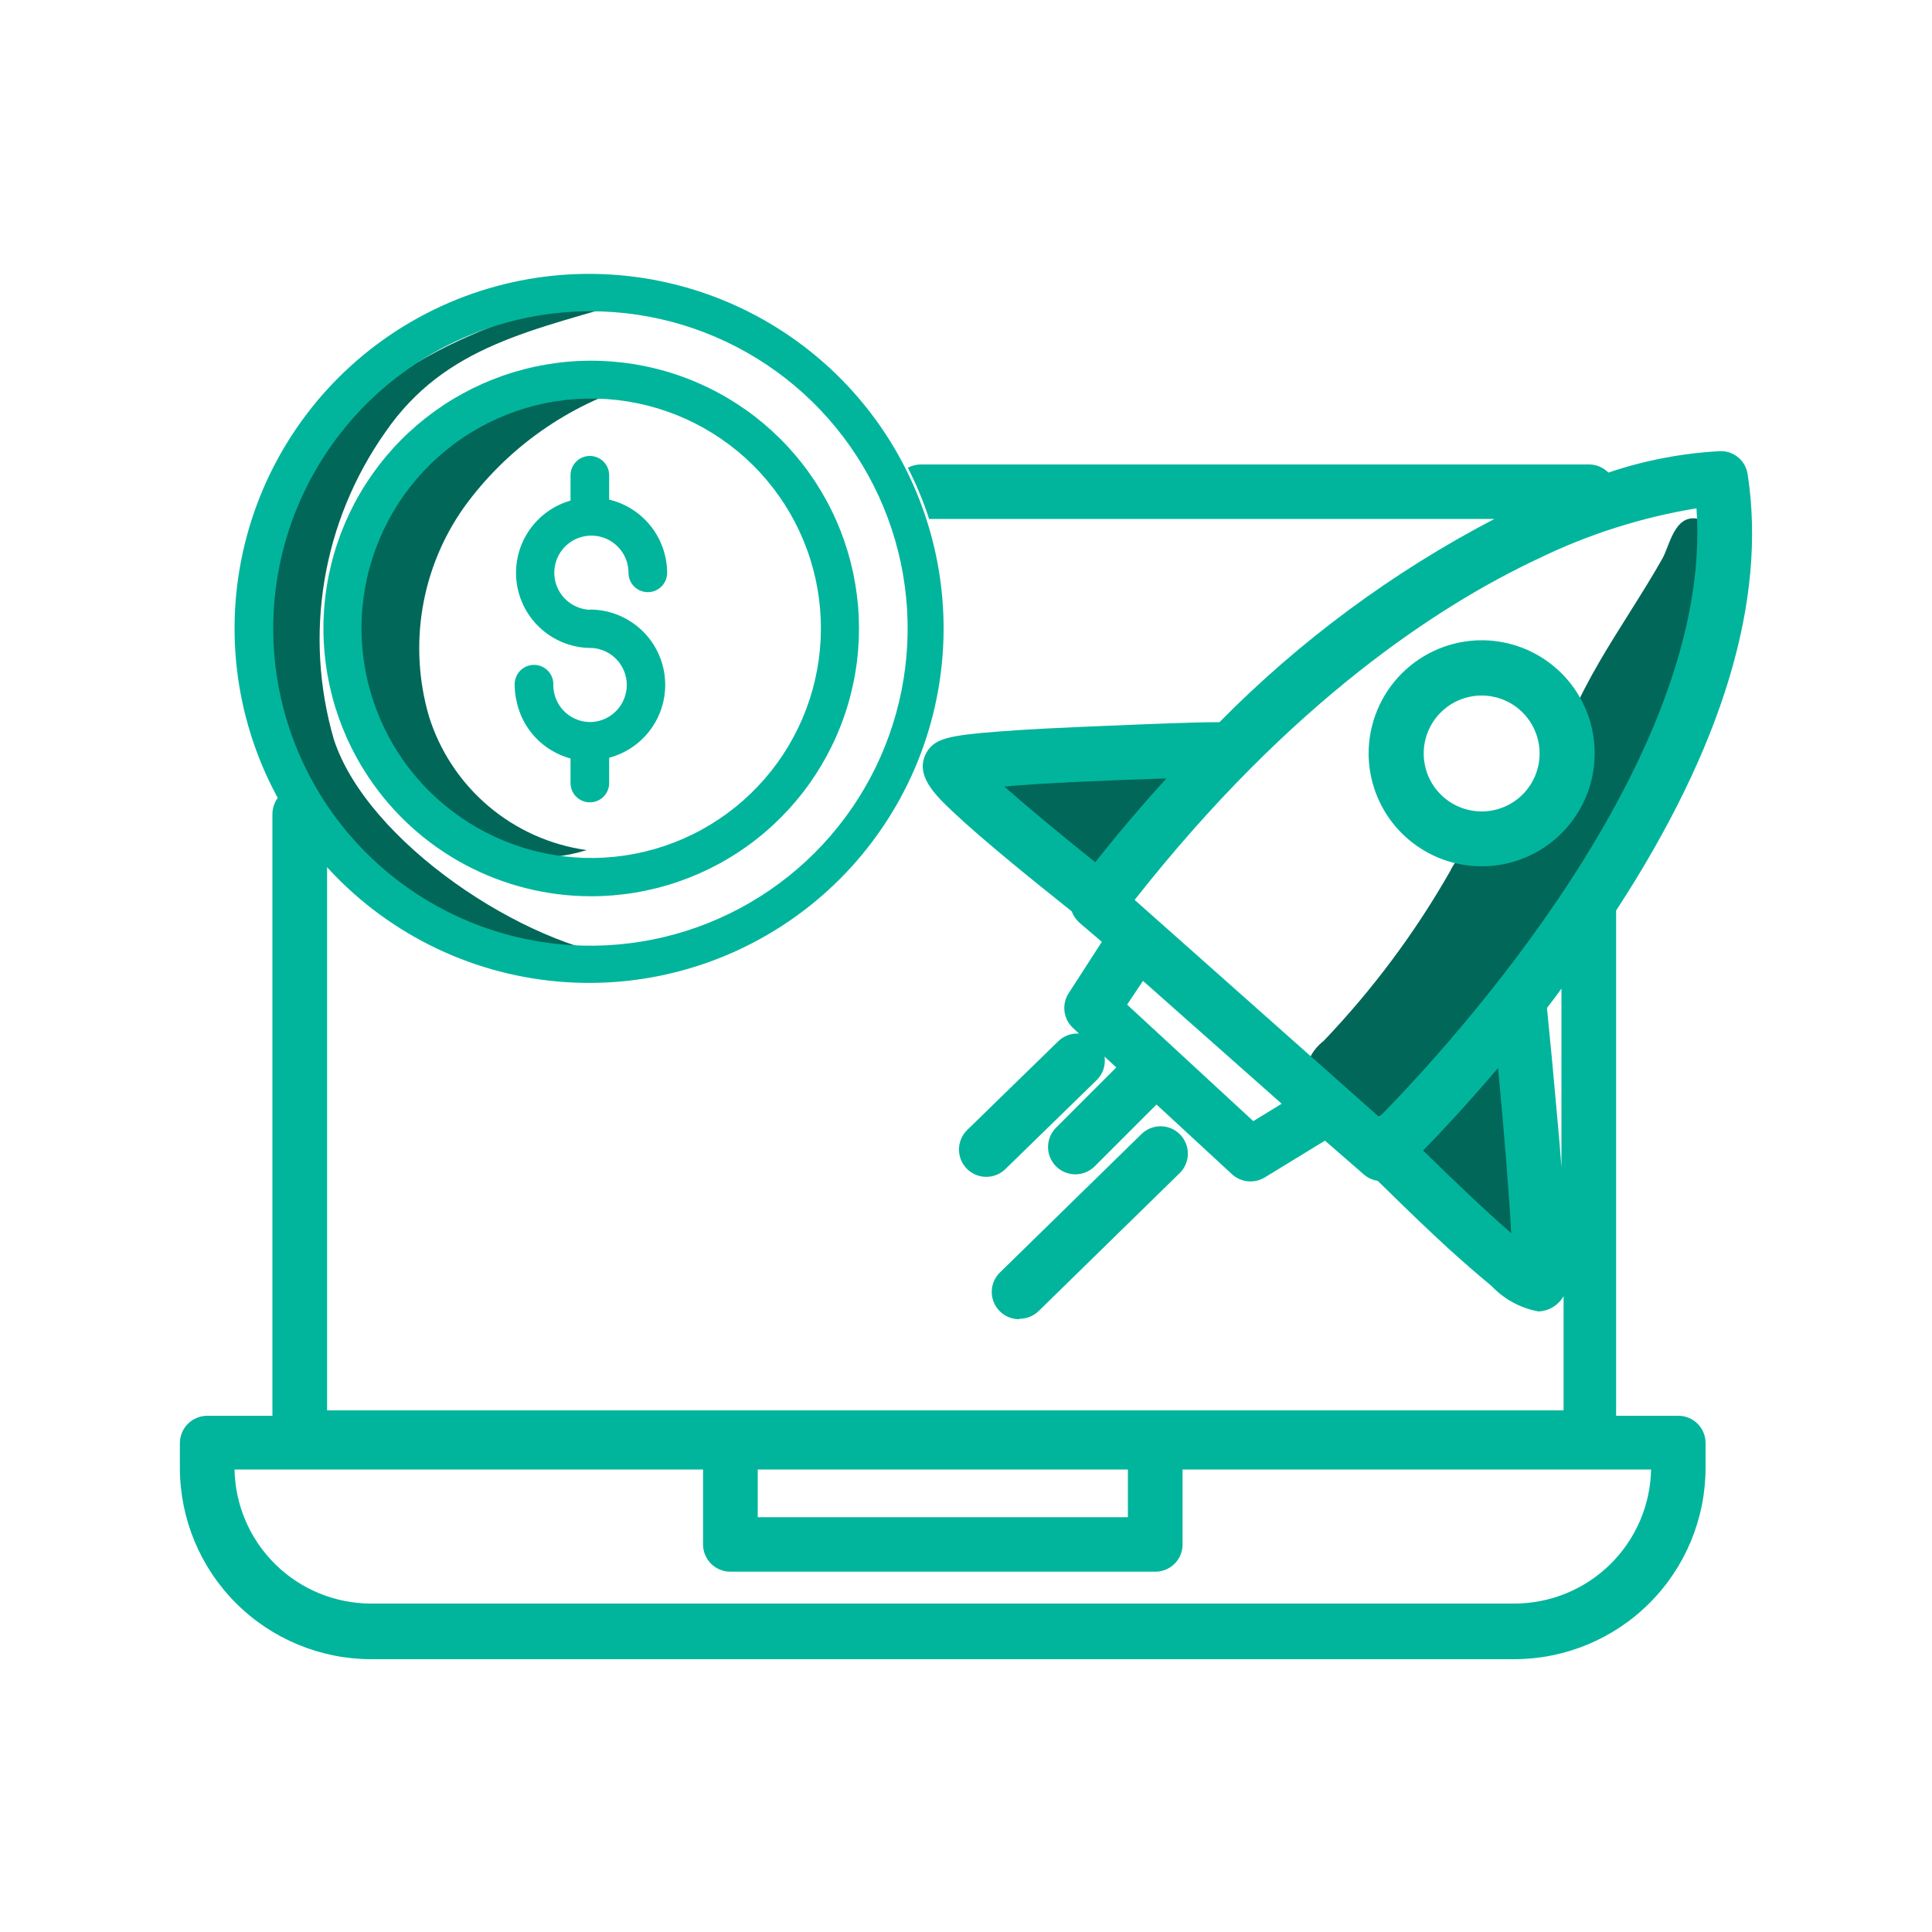
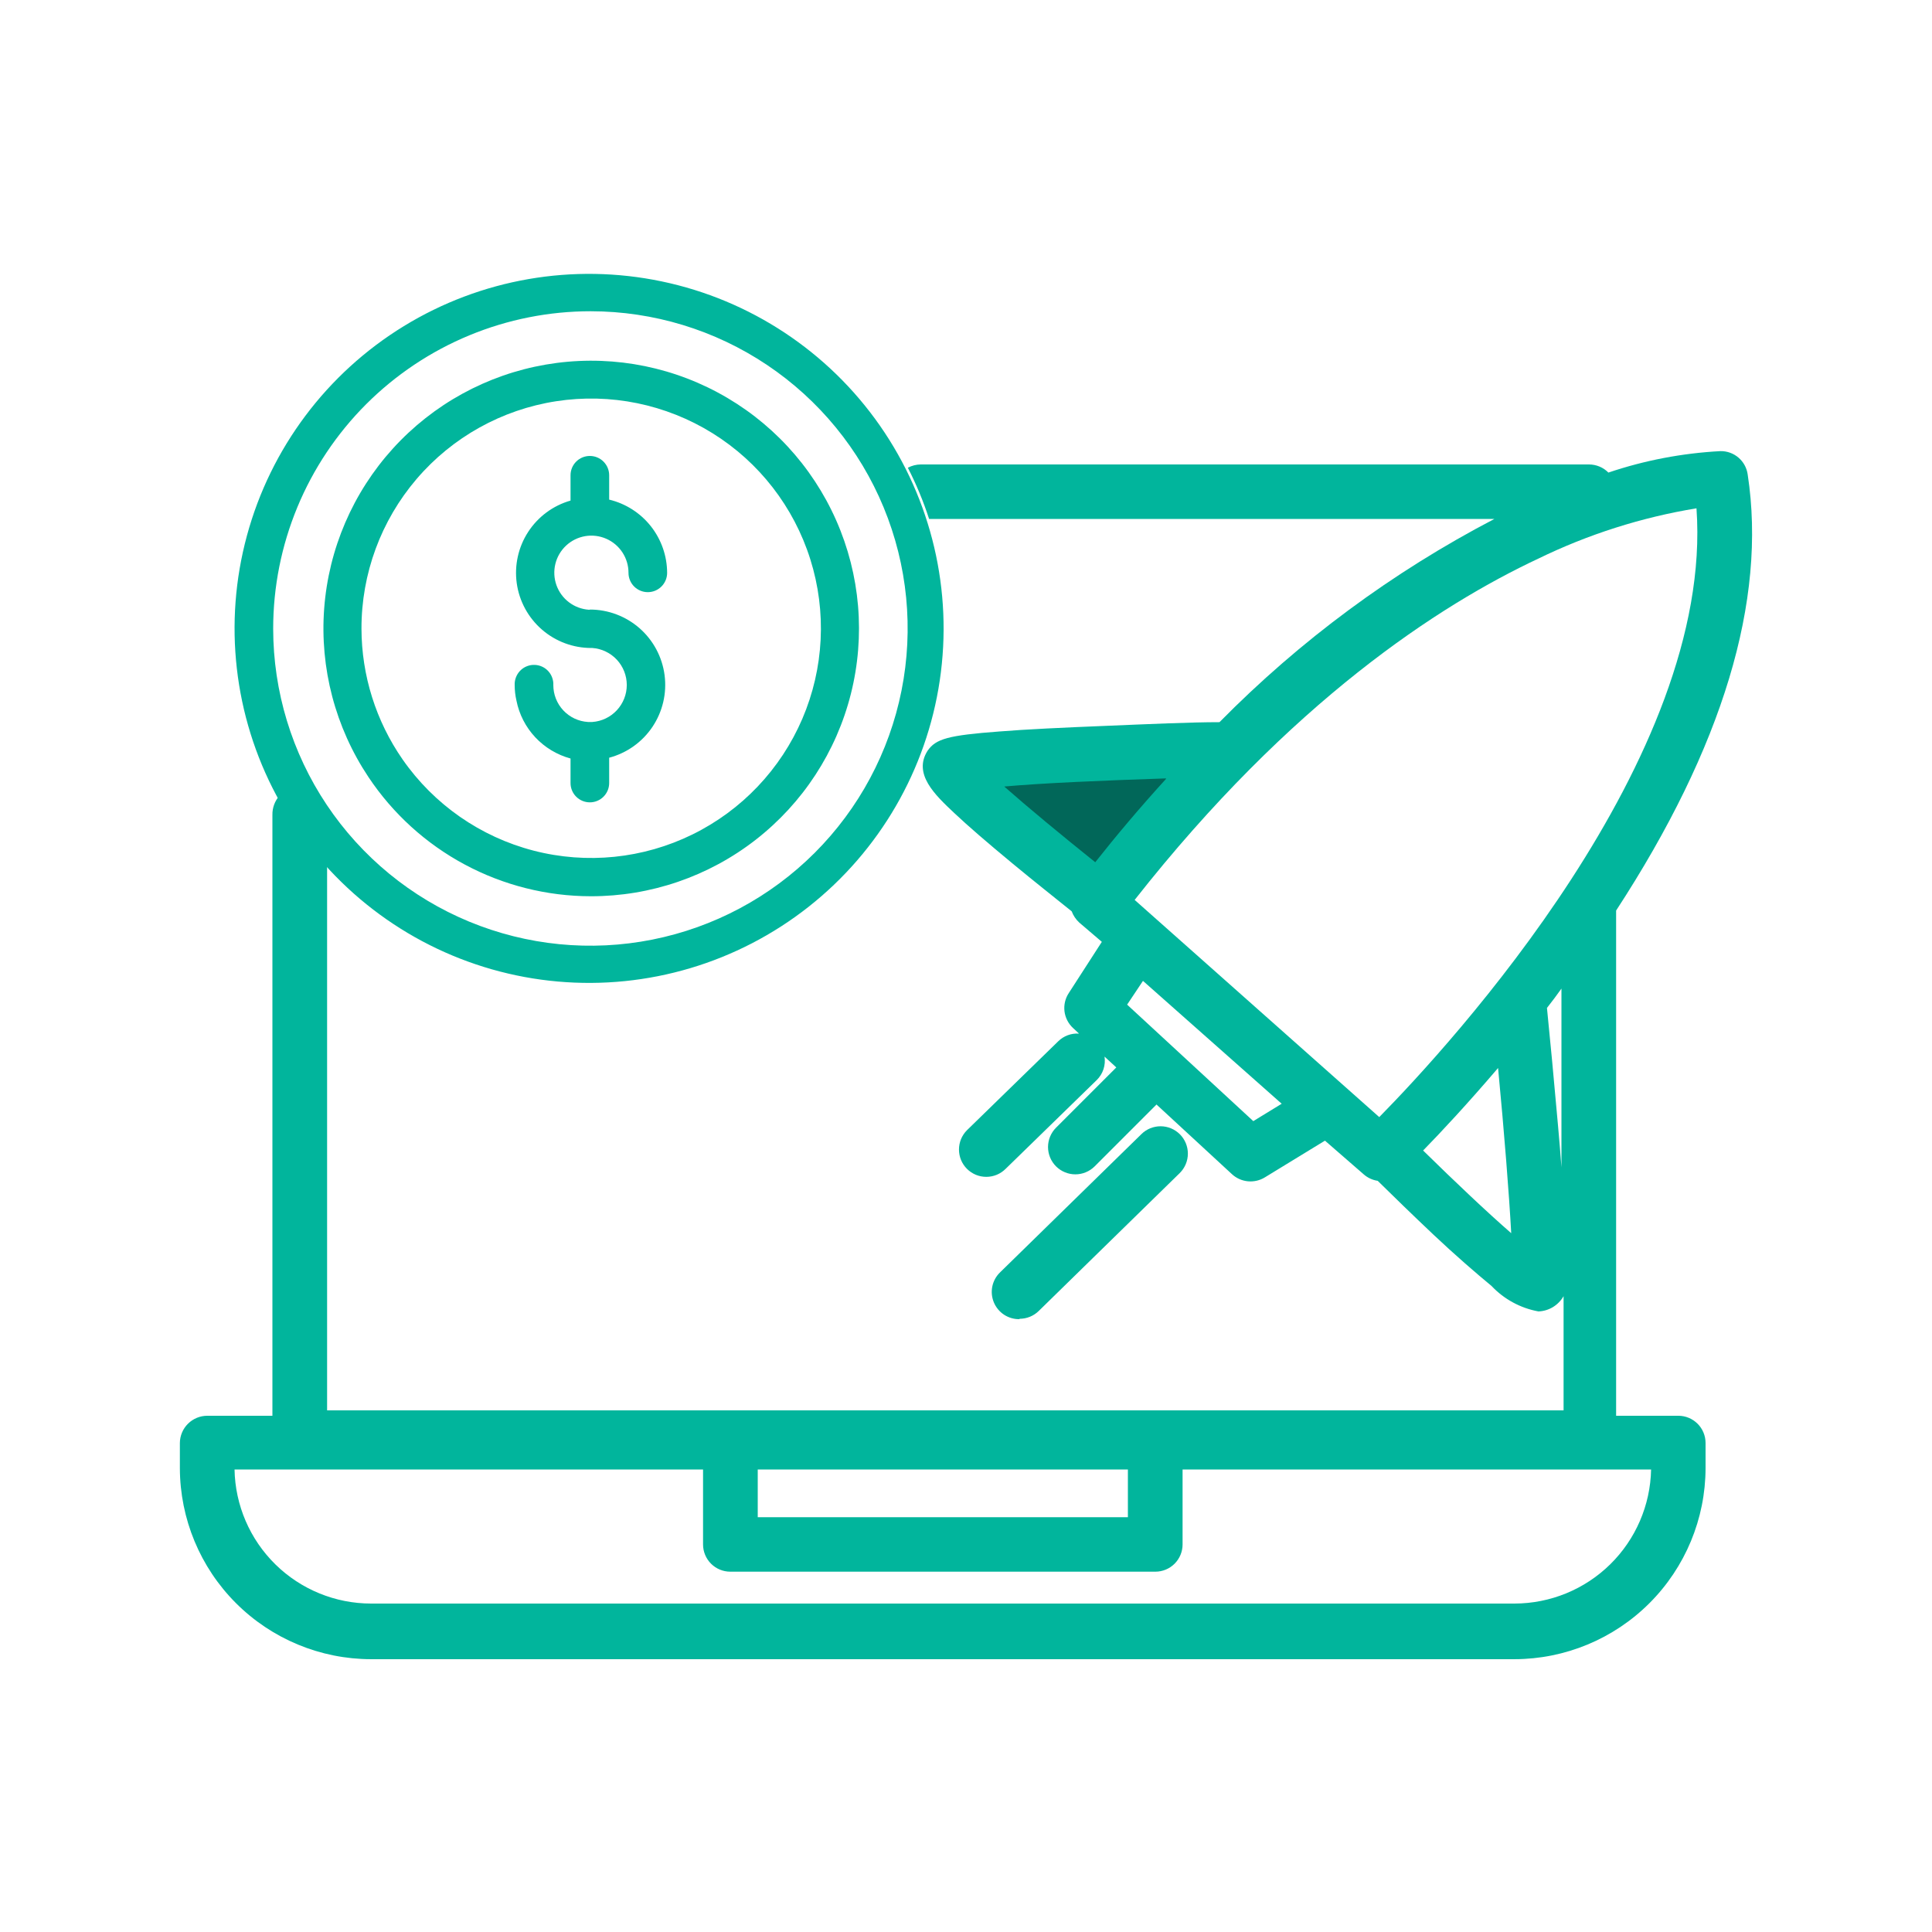
<svg xmlns="http://www.w3.org/2000/svg" width="88" height="88" viewBox="0 0 88 88" fill="none">
  <path d="M43.938 34.109L55.141 33.607L48.541 41.114L43.243 34.311" fill="#016759" />
-   <path d="M65.12 50.591L69.59 47.071C70.294 50.057 70.846 53.067 71.245 56.1C71.294 56.28 71.301 56.468 71.266 56.651C71.231 56.834 71.154 57.007 71.042 57.156C70.888 57.288 70.691 57.357 70.488 57.35C69.683 57.288 68.934 56.919 68.394 56.32C66.73 54.78 62.559 52.615 65.12 50.591Z" fill="#016759" />
-   <path d="M70.734 35.262C70.637 35.984 70.457 36.692 70.197 37.374C70.068 37.718 69.852 38.023 69.57 38.259C69.287 38.495 68.949 38.654 68.587 38.72C68.033 38.773 67.443 38.518 66.933 38.72C66.544 38.938 66.236 39.274 66.053 39.679C64.453 42.487 62.514 45.088 60.28 47.423C60.041 47.607 59.844 47.839 59.702 48.105C59.559 48.37 59.474 48.663 59.453 48.963C59.519 49.241 59.64 49.502 59.81 49.732C59.979 49.962 60.193 50.155 60.438 50.301C60.936 50.789 61.606 51.062 62.304 51.058C62.622 50.975 62.921 50.832 63.184 50.635C65.043 49.447 66.771 48.067 68.341 46.517C71.5 43.34 73.753 39.398 75.97 35.499C76.833 34.115 77.539 32.64 78.073 31.099C78.675 29.208 78.76 27.191 78.32 25.256C78.179 24.666 77.897 23.549 77.061 23.61C76.225 23.672 76.023 24.913 75.715 25.45C73.92 28.626 71.491 31.592 70.734 35.262Z" fill="#016759" />
-   <path d="M29.102 17.486C25.887 18.424 23.077 20.409 21.12 23.126C20.161 24.489 19.521 26.05 19.247 27.694C18.973 29.337 19.071 31.021 19.536 32.622C20.032 34.214 20.97 35.633 22.242 36.713C23.513 37.792 25.065 38.489 26.717 38.72C23.03 39.908 18.735 37.84 16.922 34.461C15.11 31.082 15.497 25.15 17.741 22C19.985 18.85 23.822 18.392 27.65 17.855" fill="#016759" />
-   <path d="M29.04 13.605C24.367 15.048 20.302 15.673 17.538 19.703C16.127 21.709 15.184 24.006 14.78 26.425C14.377 28.844 14.522 31.323 15.206 33.678C16.72 38.333 23.866 43.12 28.723 43.648C23.311 45.408 16.306 41.008 13.64 36.01C12.314 33.604 11.693 30.873 11.849 28.13C12.004 25.388 12.93 22.744 14.52 20.504C17.802 15.858 24.473 13.737 30.087 12.927" fill="#016759" />
  <path d="M14.758 39.345C17.492 42.424 21.3 44.343 25.403 44.707C29.505 45.072 33.592 43.855 36.827 41.306C40.062 38.757 42.2 35.068 42.805 30.994C43.41 26.92 42.435 22.769 40.081 19.39C37.726 16.011 34.169 13.66 30.138 12.817C26.106 11.973 21.905 12.703 18.394 14.855C14.882 17.007 12.326 20.42 11.248 24.395C10.169 28.37 10.651 32.607 12.593 36.238C13.19 37.355 13.917 38.398 14.758 39.345ZM26.911 14.177C29.767 14.18 32.559 15.03 34.933 16.62C37.306 18.209 39.156 20.467 40.247 23.107C41.338 25.747 41.622 28.651 41.063 31.453C40.505 34.254 39.128 36.827 37.107 38.847C35.087 40.866 32.513 42.241 29.711 42.798C26.909 43.356 24.005 43.07 21.365 41.977C18.726 40.884 16.47 39.033 14.882 36.659C13.294 34.284 12.445 31.492 12.443 28.635C12.443 26.736 12.818 24.855 13.545 23.1C14.272 21.345 15.338 19.751 16.681 18.408C18.025 17.066 19.62 16.001 21.375 15.275C23.13 14.549 25.011 14.176 26.911 14.177Z" fill="#01B59C" />
  <path d="M26.91 40.823C29.63 40.827 32.273 39.922 34.419 38.252C36.565 36.582 38.092 34.243 38.756 31.606C39.421 28.969 39.185 26.185 38.086 23.698C36.987 21.21 35.088 19.161 32.691 17.877C30.295 16.592 27.537 16.145 24.857 16.607C22.177 17.069 19.729 18.413 17.9 20.426C16.072 22.439 14.969 25.005 14.766 27.717C14.563 30.429 15.273 33.131 16.782 35.393C17.893 37.062 19.399 38.43 21.166 39.377C22.933 40.324 24.906 40.821 26.91 40.823ZM16.465 28.635C16.46 26.134 17.352 23.714 18.979 21.813C20.605 19.913 22.859 18.658 25.331 18.276C27.802 17.894 30.329 18.411 32.454 19.732C34.578 21.052 36.158 23.09 36.909 25.477C37.66 27.863 37.531 30.439 36.546 32.738C35.56 35.037 33.784 36.907 31.539 38.009C29.294 39.111 26.728 39.373 24.306 38.746C21.885 38.119 19.768 36.646 18.339 34.593C17.123 32.844 16.469 30.765 16.465 28.635Z" fill="#01B59C" />
  <path d="M26.867 27.773H26.823C26.494 27.75 26.179 27.632 25.916 27.433C25.654 27.234 25.455 26.963 25.345 26.652C25.235 26.342 25.218 26.006 25.296 25.686C25.374 25.366 25.544 25.075 25.785 24.851C26.026 24.626 26.328 24.477 26.653 24.421C26.977 24.366 27.311 24.407 27.613 24.539C27.915 24.671 28.172 24.888 28.352 25.164C28.532 25.44 28.628 25.762 28.627 26.092C28.627 26.325 28.719 26.549 28.884 26.714C29.049 26.879 29.273 26.972 29.507 26.972C29.74 26.972 29.964 26.879 30.129 26.714C30.294 26.549 30.387 26.325 30.387 26.092C30.384 25.32 30.122 24.572 29.644 23.967C29.165 23.363 28.497 22.936 27.747 22.757V21.648C27.747 21.414 27.654 21.191 27.489 21.026C27.324 20.86 27.1 20.768 26.867 20.768C26.633 20.768 26.409 20.86 26.244 21.026C26.079 21.191 25.987 21.414 25.987 21.648V22.801C25.192 23.028 24.507 23.535 24.057 24.228C23.607 24.921 23.423 25.753 23.538 26.572C23.654 27.39 24.062 28.138 24.687 28.679C25.311 29.22 26.111 29.517 26.937 29.515H26.981C27.407 29.546 27.805 29.737 28.096 30.049C28.387 30.362 28.549 30.773 28.549 31.2C28.549 31.627 28.387 32.038 28.096 32.351C27.805 32.664 27.407 32.855 26.981 32.885H26.779C26.351 32.858 25.951 32.67 25.658 32.357C25.365 32.045 25.203 31.633 25.203 31.205C25.209 31.089 25.191 30.974 25.151 30.865C25.112 30.756 25.052 30.656 24.974 30.571C24.896 30.485 24.802 30.416 24.697 30.367C24.592 30.318 24.479 30.29 24.363 30.285C24.247 30.28 24.132 30.297 24.023 30.337C23.914 30.376 23.814 30.437 23.729 30.515C23.644 30.593 23.575 30.687 23.526 30.792C23.477 30.896 23.449 31.01 23.443 31.125V31.205C23.443 31.442 23.47 31.678 23.523 31.909C23.646 32.535 23.943 33.114 24.378 33.58C24.814 34.046 25.371 34.382 25.987 34.549V35.666C25.987 35.9 26.079 36.123 26.244 36.288C26.409 36.453 26.633 36.546 26.867 36.546C27.1 36.546 27.324 36.453 27.489 36.288C27.654 36.123 27.747 35.9 27.747 35.666V34.513C28.552 34.3 29.253 33.801 29.718 33.108C30.182 32.416 30.379 31.579 30.271 30.752C30.163 29.925 29.758 29.166 29.132 28.616C28.505 28.067 27.7 27.764 26.867 27.764V27.773Z" fill="#01B59C" />
  <path d="M79.605 21.613C79.564 21.316 79.417 21.044 79.19 20.848C78.963 20.652 78.673 20.545 78.373 20.548C76.632 20.639 74.912 20.967 73.26 21.525C73.145 21.408 73.008 21.315 72.857 21.252C72.706 21.189 72.544 21.156 72.38 21.155H41.941C41.735 21.157 41.533 21.208 41.351 21.305C41.736 22.055 42.059 22.835 42.319 23.637H68.068C63.437 26.052 59.212 29.175 55.546 32.894C54.226 32.894 52.298 32.982 50.362 33.062C48.426 33.141 46.719 33.22 45.531 33.317C43.182 33.493 42.627 33.651 42.249 34.197C41.58 35.253 42.583 36.203 43.463 37.03C44.088 37.62 44.977 38.386 46.103 39.318C47.08 40.128 48.083 40.92 48.814 41.51C48.887 41.704 49.005 41.879 49.157 42.02L50.187 42.9L48.682 45.232C48.52 45.477 48.451 45.772 48.486 46.064C48.522 46.355 48.66 46.625 48.875 46.825L49.148 47.08C48.974 47.067 48.799 47.092 48.635 47.153C48.471 47.214 48.322 47.309 48.198 47.432L44.044 51.48C43.928 51.596 43.837 51.733 43.774 51.884C43.712 52.035 43.68 52.197 43.68 52.36C43.68 52.523 43.712 52.685 43.774 52.836C43.837 52.987 43.928 53.124 44.044 53.24C44.16 53.355 44.297 53.447 44.448 53.51C44.599 53.572 44.761 53.604 44.924 53.604C45.087 53.604 45.249 53.572 45.4 53.51C45.551 53.447 45.688 53.355 45.804 53.24L49.958 49.192C50.096 49.055 50.201 48.887 50.262 48.702C50.323 48.517 50.339 48.32 50.31 48.127L50.846 48.62L48.101 51.365C47.985 51.481 47.894 51.618 47.831 51.769C47.769 51.92 47.736 52.082 47.736 52.245C47.736 52.409 47.769 52.571 47.831 52.722C47.894 52.873 47.985 53.01 48.101 53.126C48.216 53.241 48.354 53.333 48.505 53.395C48.656 53.458 48.817 53.49 48.981 53.49C49.144 53.49 49.306 53.458 49.457 53.395C49.608 53.333 49.745 53.241 49.861 53.126L52.677 50.309L56.118 53.486C56.318 53.669 56.572 53.781 56.842 53.807C57.112 53.832 57.383 53.769 57.614 53.627L60.35 51.955L62.111 53.486C62.291 53.646 62.514 53.75 62.753 53.785C63.431 54.454 64.355 55.352 65.296 56.241C66.238 57.13 67.241 58.001 67.936 58.573C68.507 59.178 69.256 59.585 70.075 59.734C70.308 59.725 70.536 59.656 70.736 59.535C70.936 59.413 71.102 59.242 71.219 59.039V64.24H14.899V39.345C14.06 38.396 13.334 37.353 12.734 36.238C12.517 36.48 12.401 36.794 12.408 37.118V64.486H9.442C9.113 64.486 8.796 64.617 8.562 64.849C8.328 65.082 8.195 65.397 8.193 65.727V66.871C8.198 69.178 9.116 71.389 10.747 73.02C12.378 74.651 14.589 75.57 16.896 75.574H68.983C71.29 75.57 73.501 74.651 75.132 73.02C76.763 71.389 77.682 69.178 77.686 66.871V65.727C77.686 65.398 77.556 65.082 77.323 64.85C77.09 64.617 76.775 64.486 76.446 64.486H73.612V41.474C78.461 34.038 80.485 27.359 79.605 21.613ZM68.834 56.17C67.751 55.229 66.273 53.83 64.821 52.404C65.639 51.568 66.845 50.274 68.235 48.646C68.517 51.603 68.737 54.384 68.834 56.17ZM51.339 45.76L52.061 44.678L58.379 50.274L57.086 51.066L51.339 45.76ZM77.273 23.162C78.082 34.522 66.088 47.564 62.823 50.882L51.682 40.99C58.802 31.935 65.578 27.553 70.057 25.45C72.338 24.338 74.769 23.564 77.273 23.153V23.162ZM53.108 35.481C51.92 36.784 50.846 38.06 49.887 39.274C48.33 38.025 46.798 36.758 45.742 35.825C47.52 35.666 50.204 35.552 53.108 35.455V35.481ZM70.963 51.242C70.787 49.236 70.594 47.221 70.462 45.91C70.685 45.628 70.905 45.335 71.122 45.029V53.169C71.078 52.58 71.025 51.92 70.963 51.242ZM68.983 73.04H16.905C15.274 73.04 13.709 72.4 12.546 71.258C11.382 70.116 10.713 68.563 10.683 66.933H32.023V70.347C32.023 70.676 32.154 70.992 32.387 71.225C32.619 71.457 32.935 71.588 33.264 71.588H52.624C52.953 71.588 53.269 71.457 53.501 71.225C53.734 70.992 53.865 70.676 53.865 70.347V66.933H75.205C75.173 68.562 74.503 70.114 73.34 71.256C72.177 72.397 70.613 73.038 68.983 73.04ZM34.514 66.933H51.374V69.106H34.514V66.933Z" fill="#01B59C" />
-   <path d="M62.339 34.32C62.341 35.338 62.645 36.332 63.211 37.178C63.778 38.023 64.583 38.681 65.523 39.07C66.464 39.458 67.499 39.559 68.497 39.359C69.495 39.16 70.412 38.669 71.131 37.948C71.85 37.228 72.339 36.311 72.537 35.312C72.735 34.314 72.632 33.279 72.243 32.339C71.853 31.399 71.193 30.595 70.347 30.03C69.5 29.465 68.505 29.163 67.487 29.163C66.121 29.165 64.812 29.71 63.847 30.677C62.882 31.643 62.339 32.954 62.339 34.32ZM67.487 36.96C66.965 36.96 66.455 36.805 66.021 36.515C65.587 36.225 65.248 35.813 65.048 35.33C64.849 34.848 64.796 34.317 64.898 33.805C65 33.293 65.251 32.822 65.621 32.453C65.99 32.084 66.46 31.832 66.972 31.731C67.484 31.629 68.015 31.681 68.498 31.881C68.98 32.081 69.392 32.419 69.682 32.853C69.972 33.287 70.127 33.798 70.127 34.32C70.127 35.02 69.849 35.692 69.354 36.187C68.859 36.682 68.188 36.96 67.487 36.96Z" fill="#01B59C" />
  <path d="M46.438 60.069C46.601 60.069 46.763 60.038 46.914 59.976C47.065 59.914 47.202 59.823 47.318 59.708L53.742 53.425C53.975 53.191 54.106 52.875 54.106 52.545C54.106 52.215 53.975 51.898 53.742 51.665C53.508 51.431 53.192 51.3 52.862 51.3C52.532 51.3 52.215 51.431 51.982 51.665L45.558 57.948C45.377 58.12 45.252 58.344 45.2 58.588C45.148 58.833 45.172 59.087 45.267 59.318C45.362 59.549 45.525 59.746 45.733 59.883C45.942 60.02 46.188 60.091 46.438 60.086V60.069Z" fill="#01B59C" />
</svg>